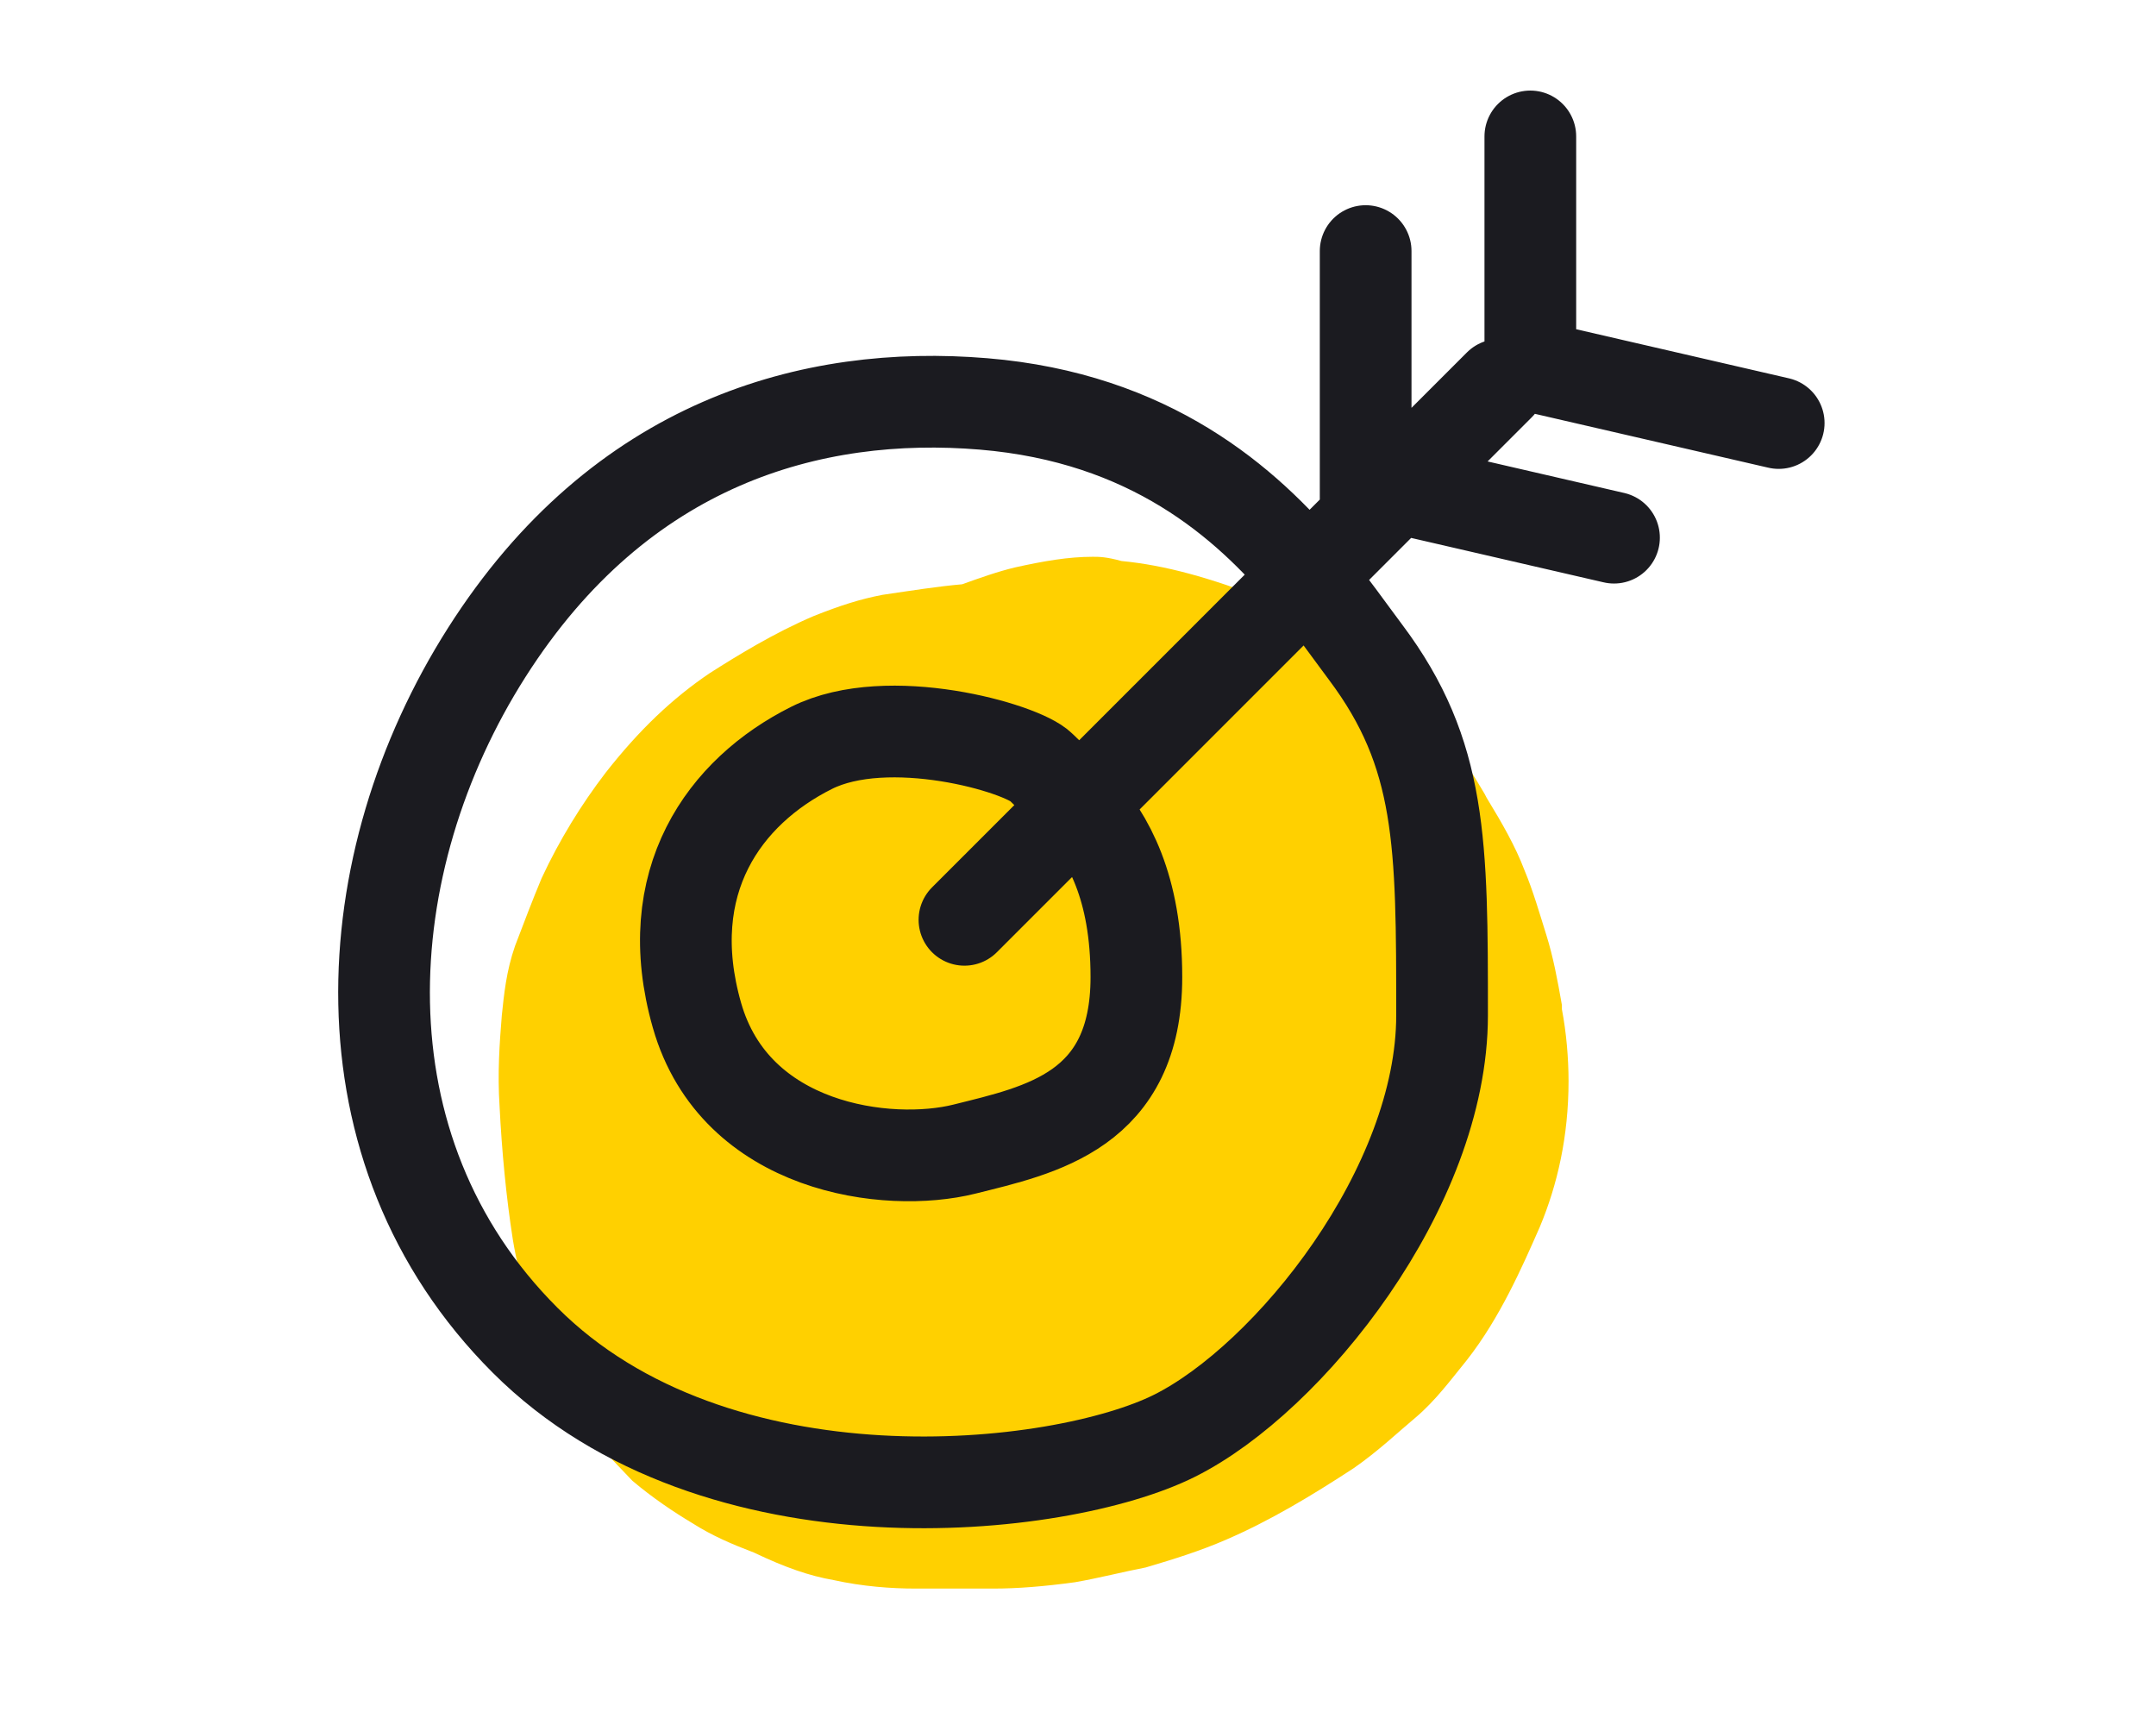
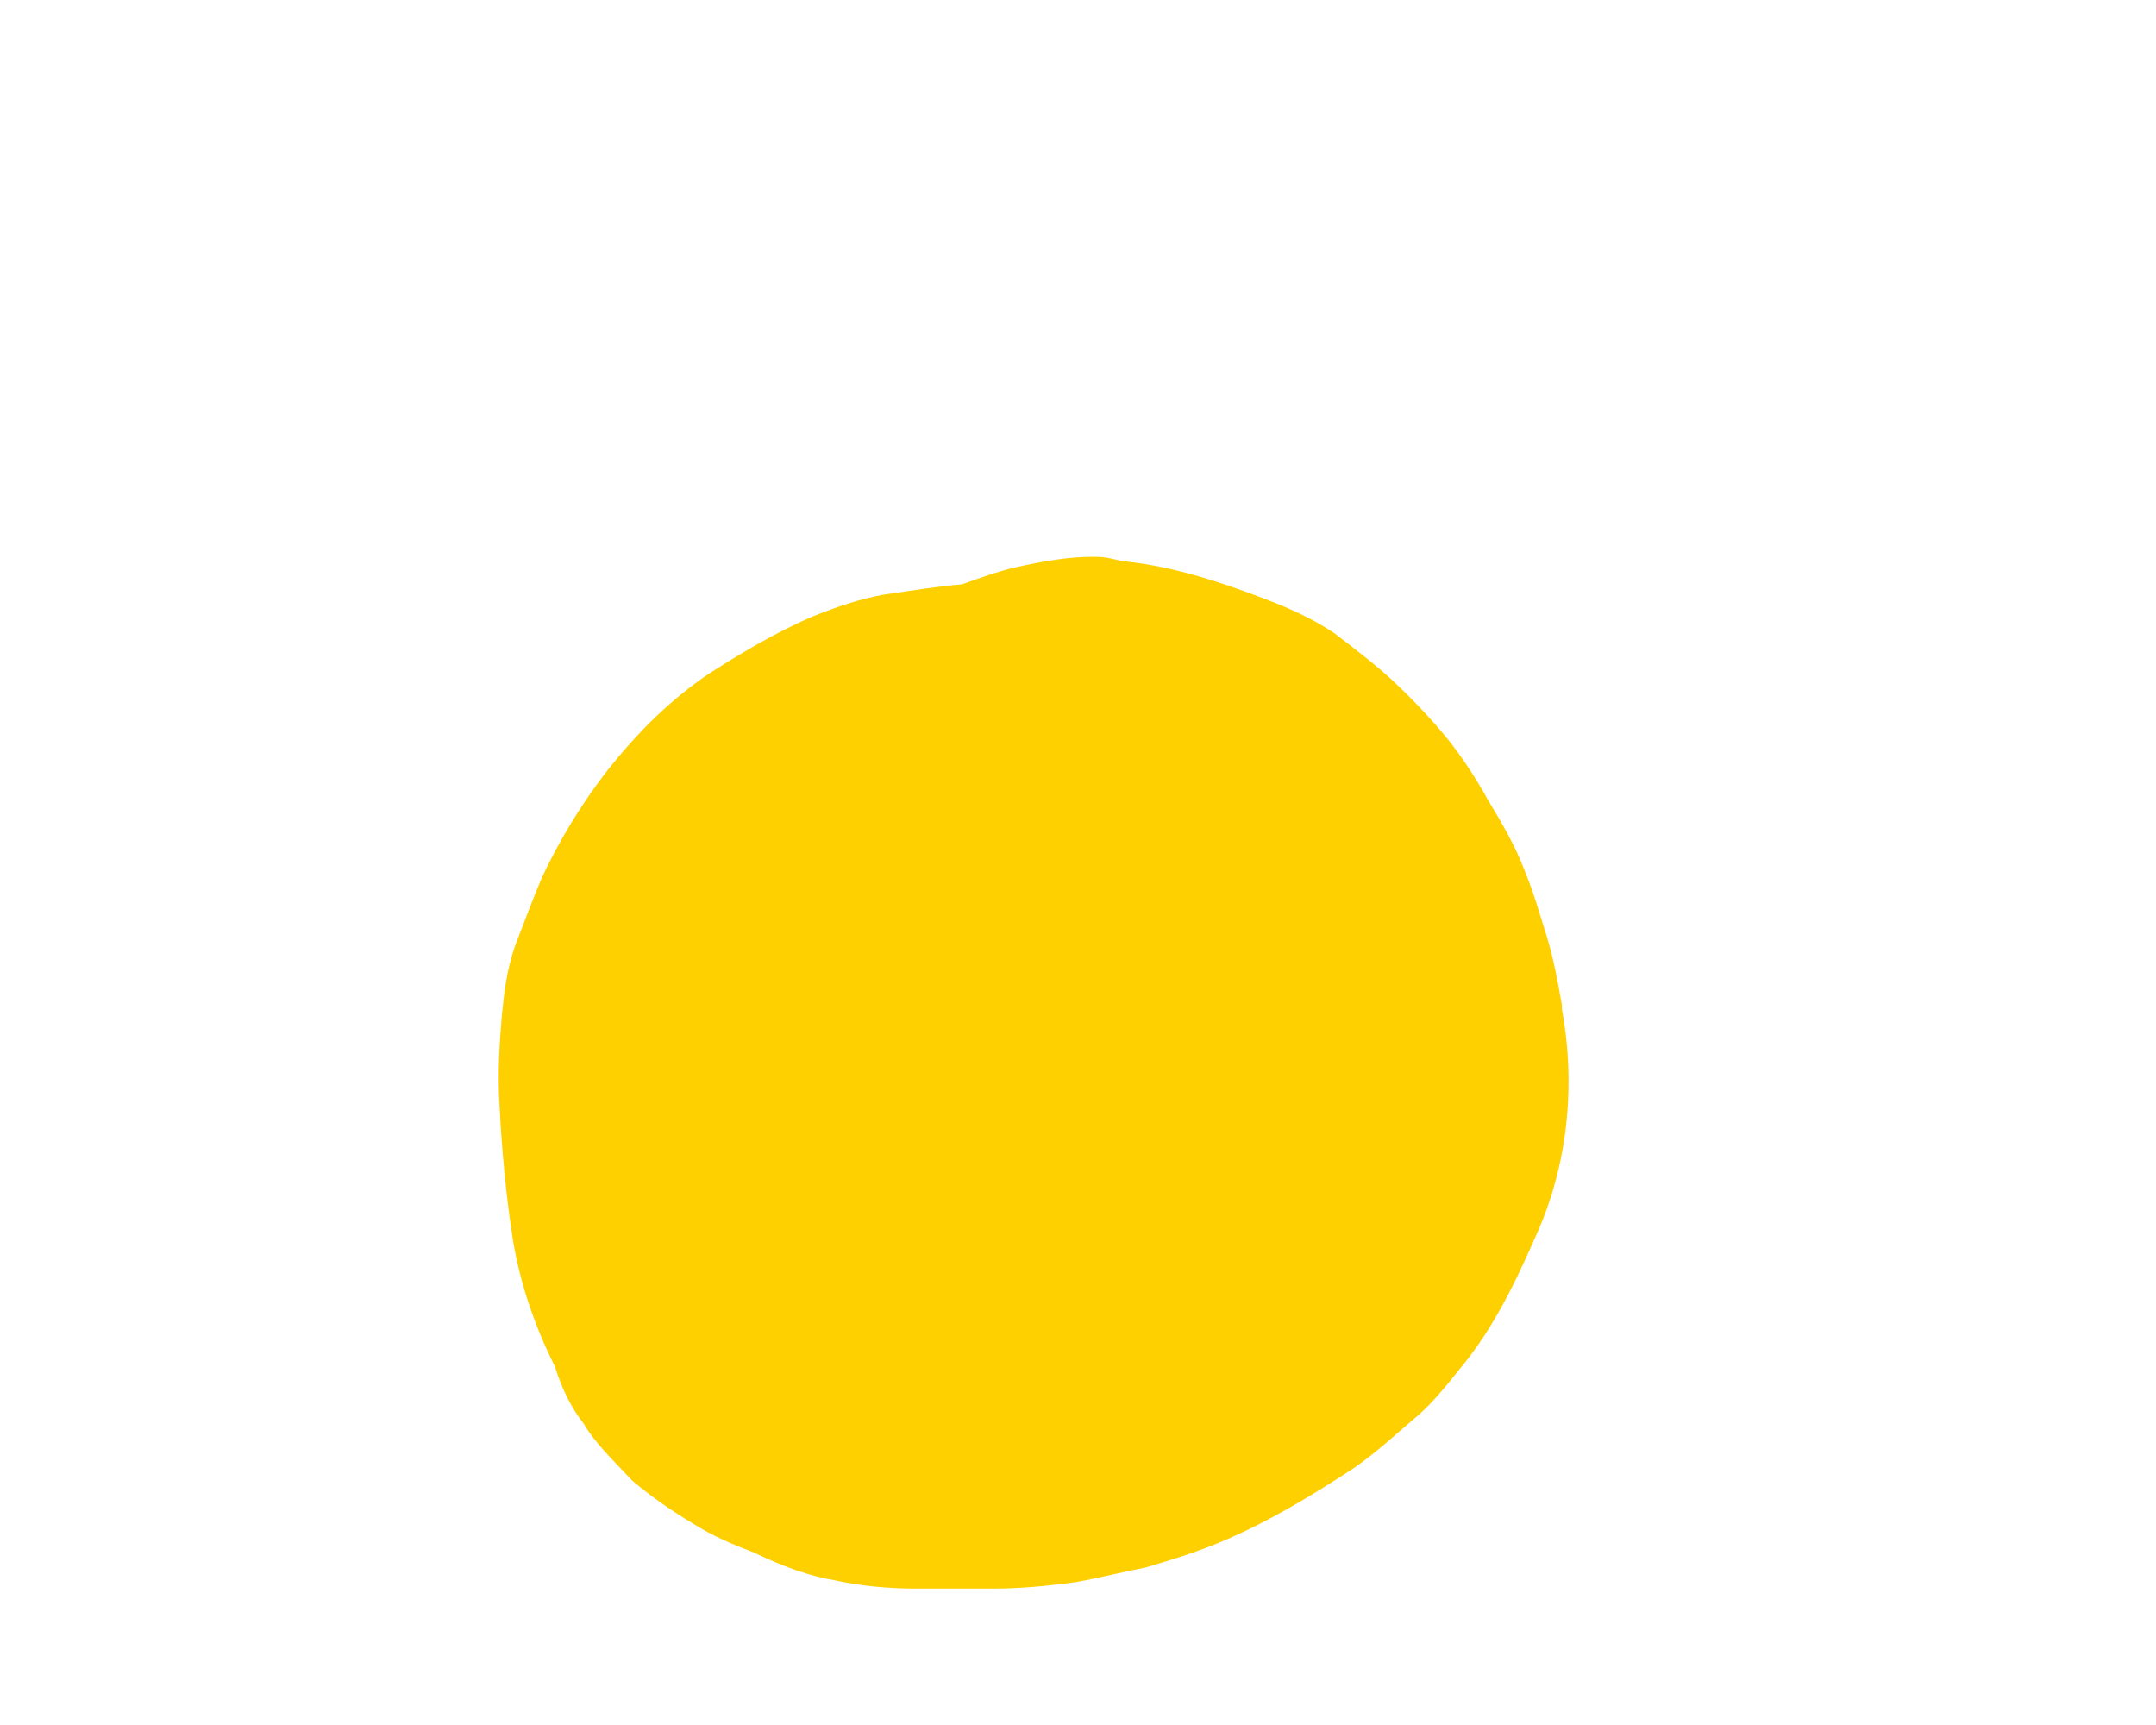
<svg xmlns="http://www.w3.org/2000/svg" width="160" height="128" viewBox="0 0 160 128" fill="none">
  <path d="M81.092 41.315C79.285 41.315 77.479 41.629 75.343 42.1C74.029 42.413 72.716 42.884 71.402 43.355C69.595 43.512 67.624 43.825 65.489 44.139C63.846 44.453 62.368 44.924 60.397 45.708C57.441 46.963 54.649 48.689 52.678 49.944C49.886 51.827 47.422 54.18 44.959 57.318C43.152 59.671 41.509 62.338 40.196 65.162C39.538 66.731 38.882 68.457 38.225 70.183C37.568 72.065 37.403 73.791 37.239 75.36C37.075 77.4 36.911 79.596 37.075 82.106C37.239 85.401 37.568 88.852 38.06 91.99C38.553 94.971 39.538 98.109 41.181 101.404C41.674 102.972 42.331 104.384 43.316 105.64C44.137 107.052 45.451 108.307 46.929 109.876C48.408 111.131 50.05 112.229 51.364 113.013C52.842 113.955 54.32 114.582 55.963 115.21C58.262 116.308 60.069 116.936 61.876 117.249C64.011 117.72 66.146 117.877 67.953 117.877C68.938 117.877 69.923 117.877 70.909 117.877H72.059H73.701C75.508 117.877 77.479 117.72 79.778 117.406C81.585 117.092 83.391 116.622 85.034 116.308C87.169 115.68 89.14 115.053 90.947 114.268C94.231 112.856 97.352 110.974 100.473 108.934C102.279 107.679 103.757 106.267 105.071 105.169C106.55 103.914 107.699 102.345 108.849 100.933C111.313 97.795 112.955 94.03 114.269 91.049C115.583 87.911 116.404 84.303 116.404 80.224C116.404 78.498 116.24 76.615 115.911 74.889V74.576C115.583 72.693 115.254 70.967 114.762 69.398C114.269 67.829 113.776 66.104 113.119 64.535C112.462 62.809 111.477 61.083 110.327 59.2L110.163 58.887C109.342 57.475 108.52 56.22 107.535 54.965C106.385 53.553 105.236 52.297 103.593 50.728C102.279 49.473 100.637 48.218 98.994 46.963C97.352 45.865 95.545 45.081 93.903 44.453C89.797 42.884 86.512 41.943 83.227 41.629C82.077 41.315 81.585 41.315 81.092 41.315Z" fill="#FFD000" />
-   <path d="M97.054 42.772C98.797 44.862 100.179 46.847 101.347 48.404C107.018 55.966 107.018 62.582 107.018 75.342C107.018 88.103 95.676 102.281 87.169 106.534C78.662 110.788 53.142 113.623 38.964 99.445C24.786 85.267 26.204 64 36.129 48.404C46.053 32.808 60.275 28.913 72.991 29.972C85.332 31.001 92.452 37.252 97.054 42.772ZM97.054 42.772L111.271 28.555M97.054 42.772L80.087 59.74M80.087 59.74C82.221 62.155 84.333 65.788 84.333 72.507C84.333 82.431 77.244 83.849 71.573 85.267C65.902 86.685 54.559 85.267 51.724 75.343C48.888 65.418 53.764 58.726 60.23 55.493C65.902 52.657 75.826 55.493 77.244 56.911C78.045 57.712 79.068 58.587 80.087 59.74ZM80.087 59.74L71.573 68.253M101.347 18.63V35.644L119.778 39.897M113.568 10.123V27.137L132 31.39" stroke="#1B1B20" stroke-width="6.805" stroke-linecap="round" />
</svg>